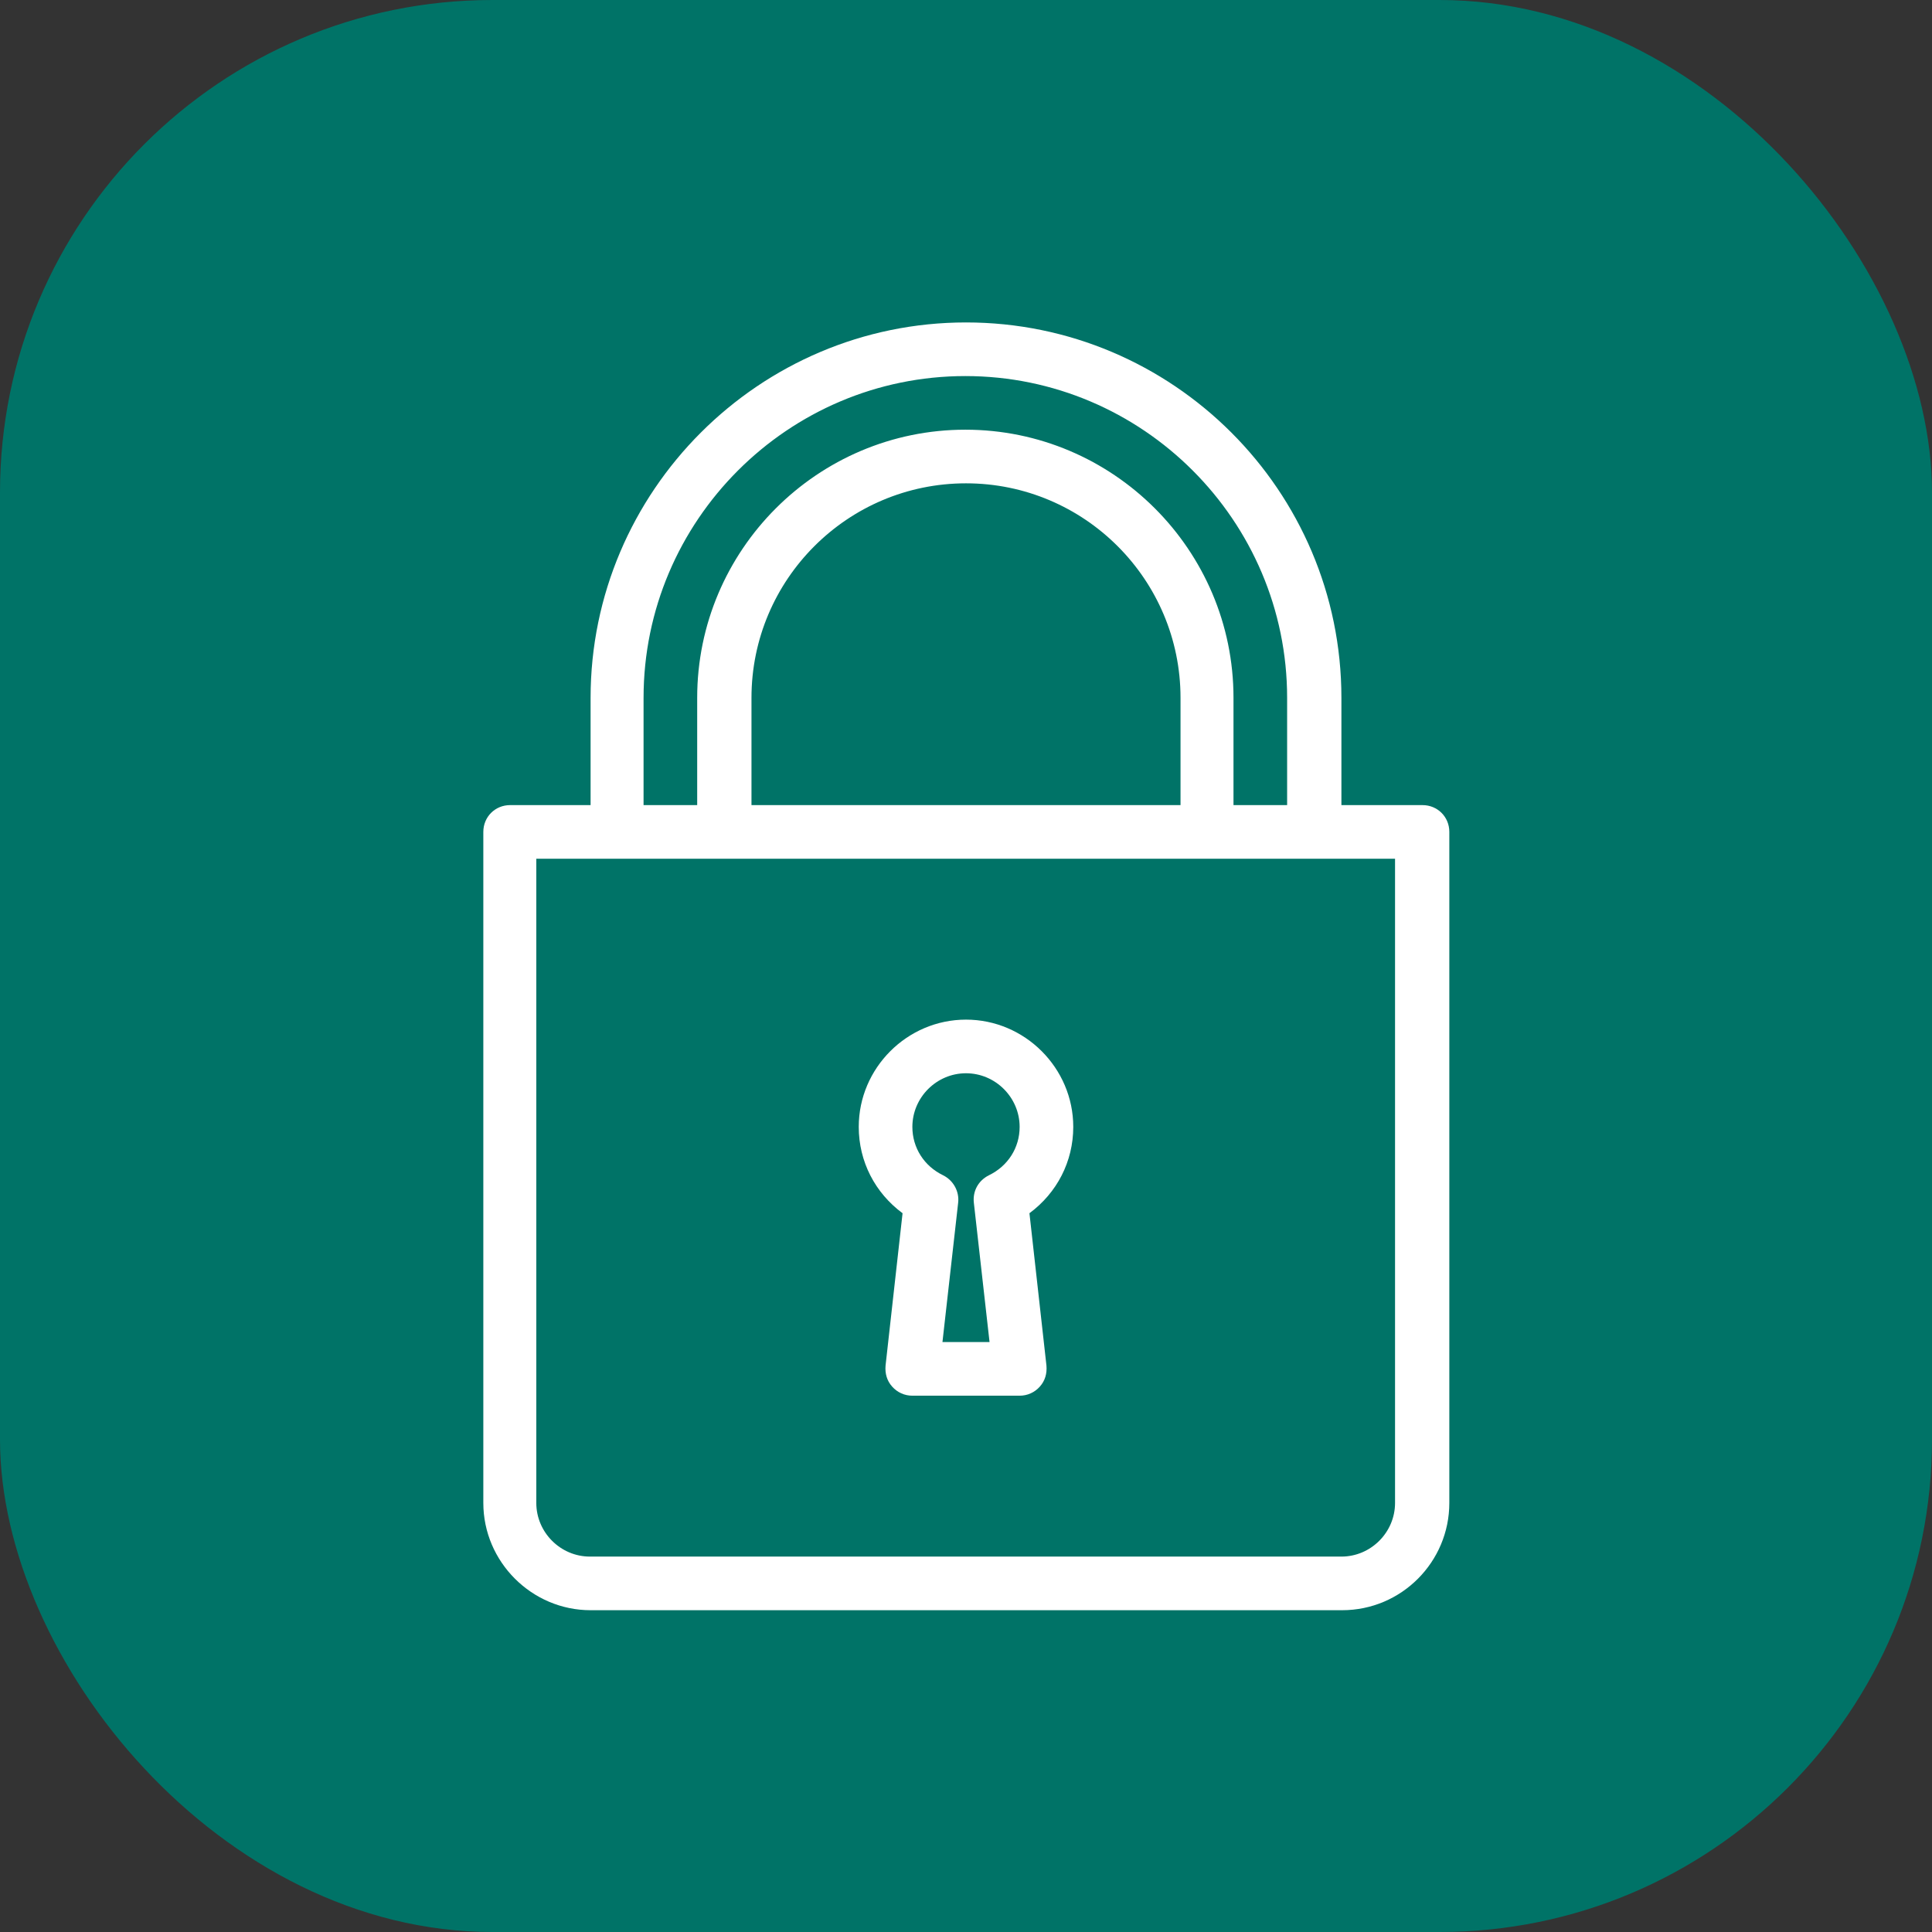
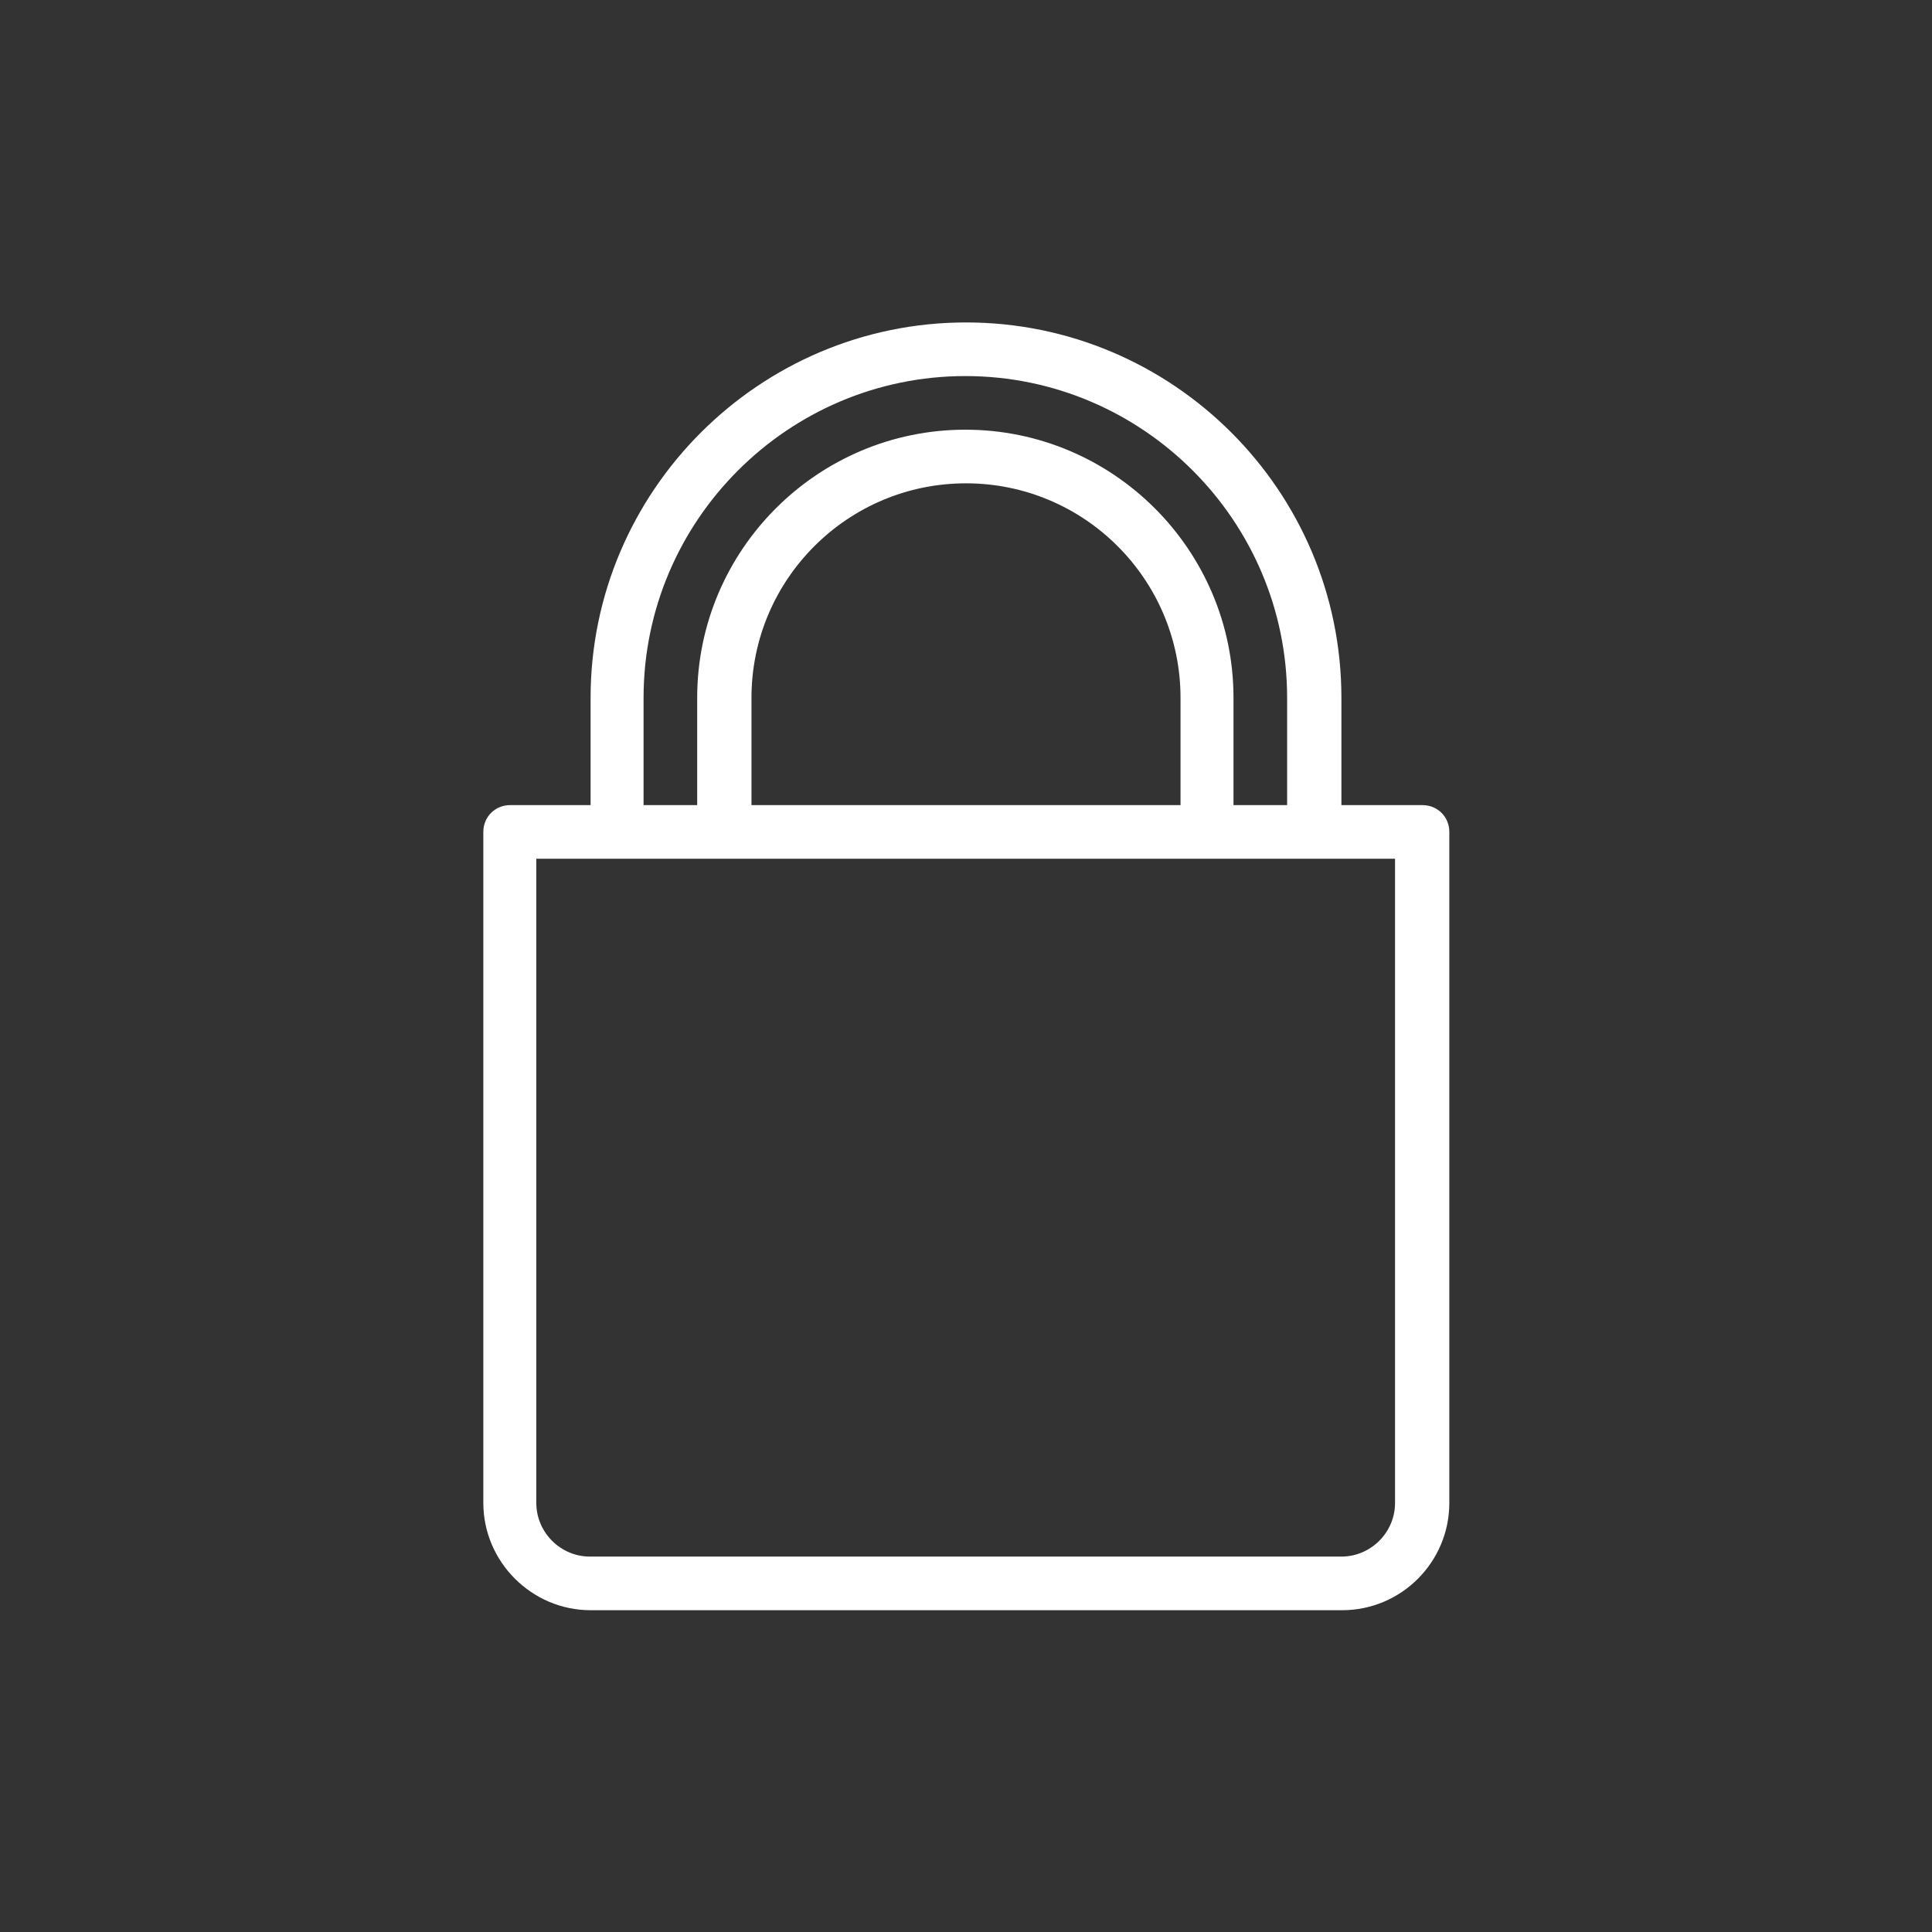
<svg xmlns="http://www.w3.org/2000/svg" id="_图层_2" data-name="图层 2" viewBox="0 0 29.54 29.54">
  <rect x="0" y="0" width="29.54" height="29.54" fill="#333333" stroke="none" />
  <defs>
    <style>      .cls-1 {        fill: #007367;      }      .cls-2 {        fill: #fff;      }    </style>
  </defs>
  <g id="_图层_1-2" data-name="图层 1">
    <g>
-       <rect class="cls-1" width="29.54" height="29.54" rx="7.53" ry="7.53" />
      <g>
-         <path class="cls-2" d="M14.77,16.41c.45,0,.82,.37,.82,.82,0,.32-.18,.6-.47,.74-.16,.08-.25,.24-.23,.42l.24,2.13h-.72l.24-2.13c.02-.17-.07-.34-.23-.42-.29-.14-.47-.42-.47-.74,0-.45,.37-.82,.82-.82m-.97,2.14l-.26,2.33c-.01,.12,.02,.23,.1,.32,.08,.09,.19,.14,.31,.14h1.64c.12,0,.23-.05,.31-.14,.08-.09,.11-.2,.1-.32l-.26-2.33c.42-.31,.67-.79,.67-1.32,0-.9-.74-1.64-1.64-1.64s-1.64,.74-1.64,1.64c0,.53,.25,1.01,.67,1.32" />
        <path class="cls-2" d="M21.33,22.98c0,.45-.37,.82-.82,.82H9.02c-.45,0-.82-.37-.82-.82V13.13h13.13v9.85Zm-3.28-12.31v1.64h-6.56v-1.64c0-1.81,1.47-3.28,3.28-3.28s3.28,1.47,3.28,3.28m-8.21,0c0-2.71,2.21-4.92,4.92-4.92s4.92,2.21,4.92,4.92v1.64h-.82v-1.64c0-2.26-1.84-4.1-4.1-4.1s-4.1,1.84-4.1,4.1v1.64h-.82v-1.64Zm11.9,1.64h-1.23v-1.64c0-3.17-2.58-5.74-5.74-5.74s-5.74,2.58-5.74,5.74v1.64h-1.23c-.23,0-.41,.18-.41,.41v10.26c0,.9,.74,1.64,1.64,1.64h11.49c.91,0,1.64-.74,1.64-1.64V12.72c0-.23-.18-.41-.41-.41" />
      </g>
    </g>
  </g>
</svg>